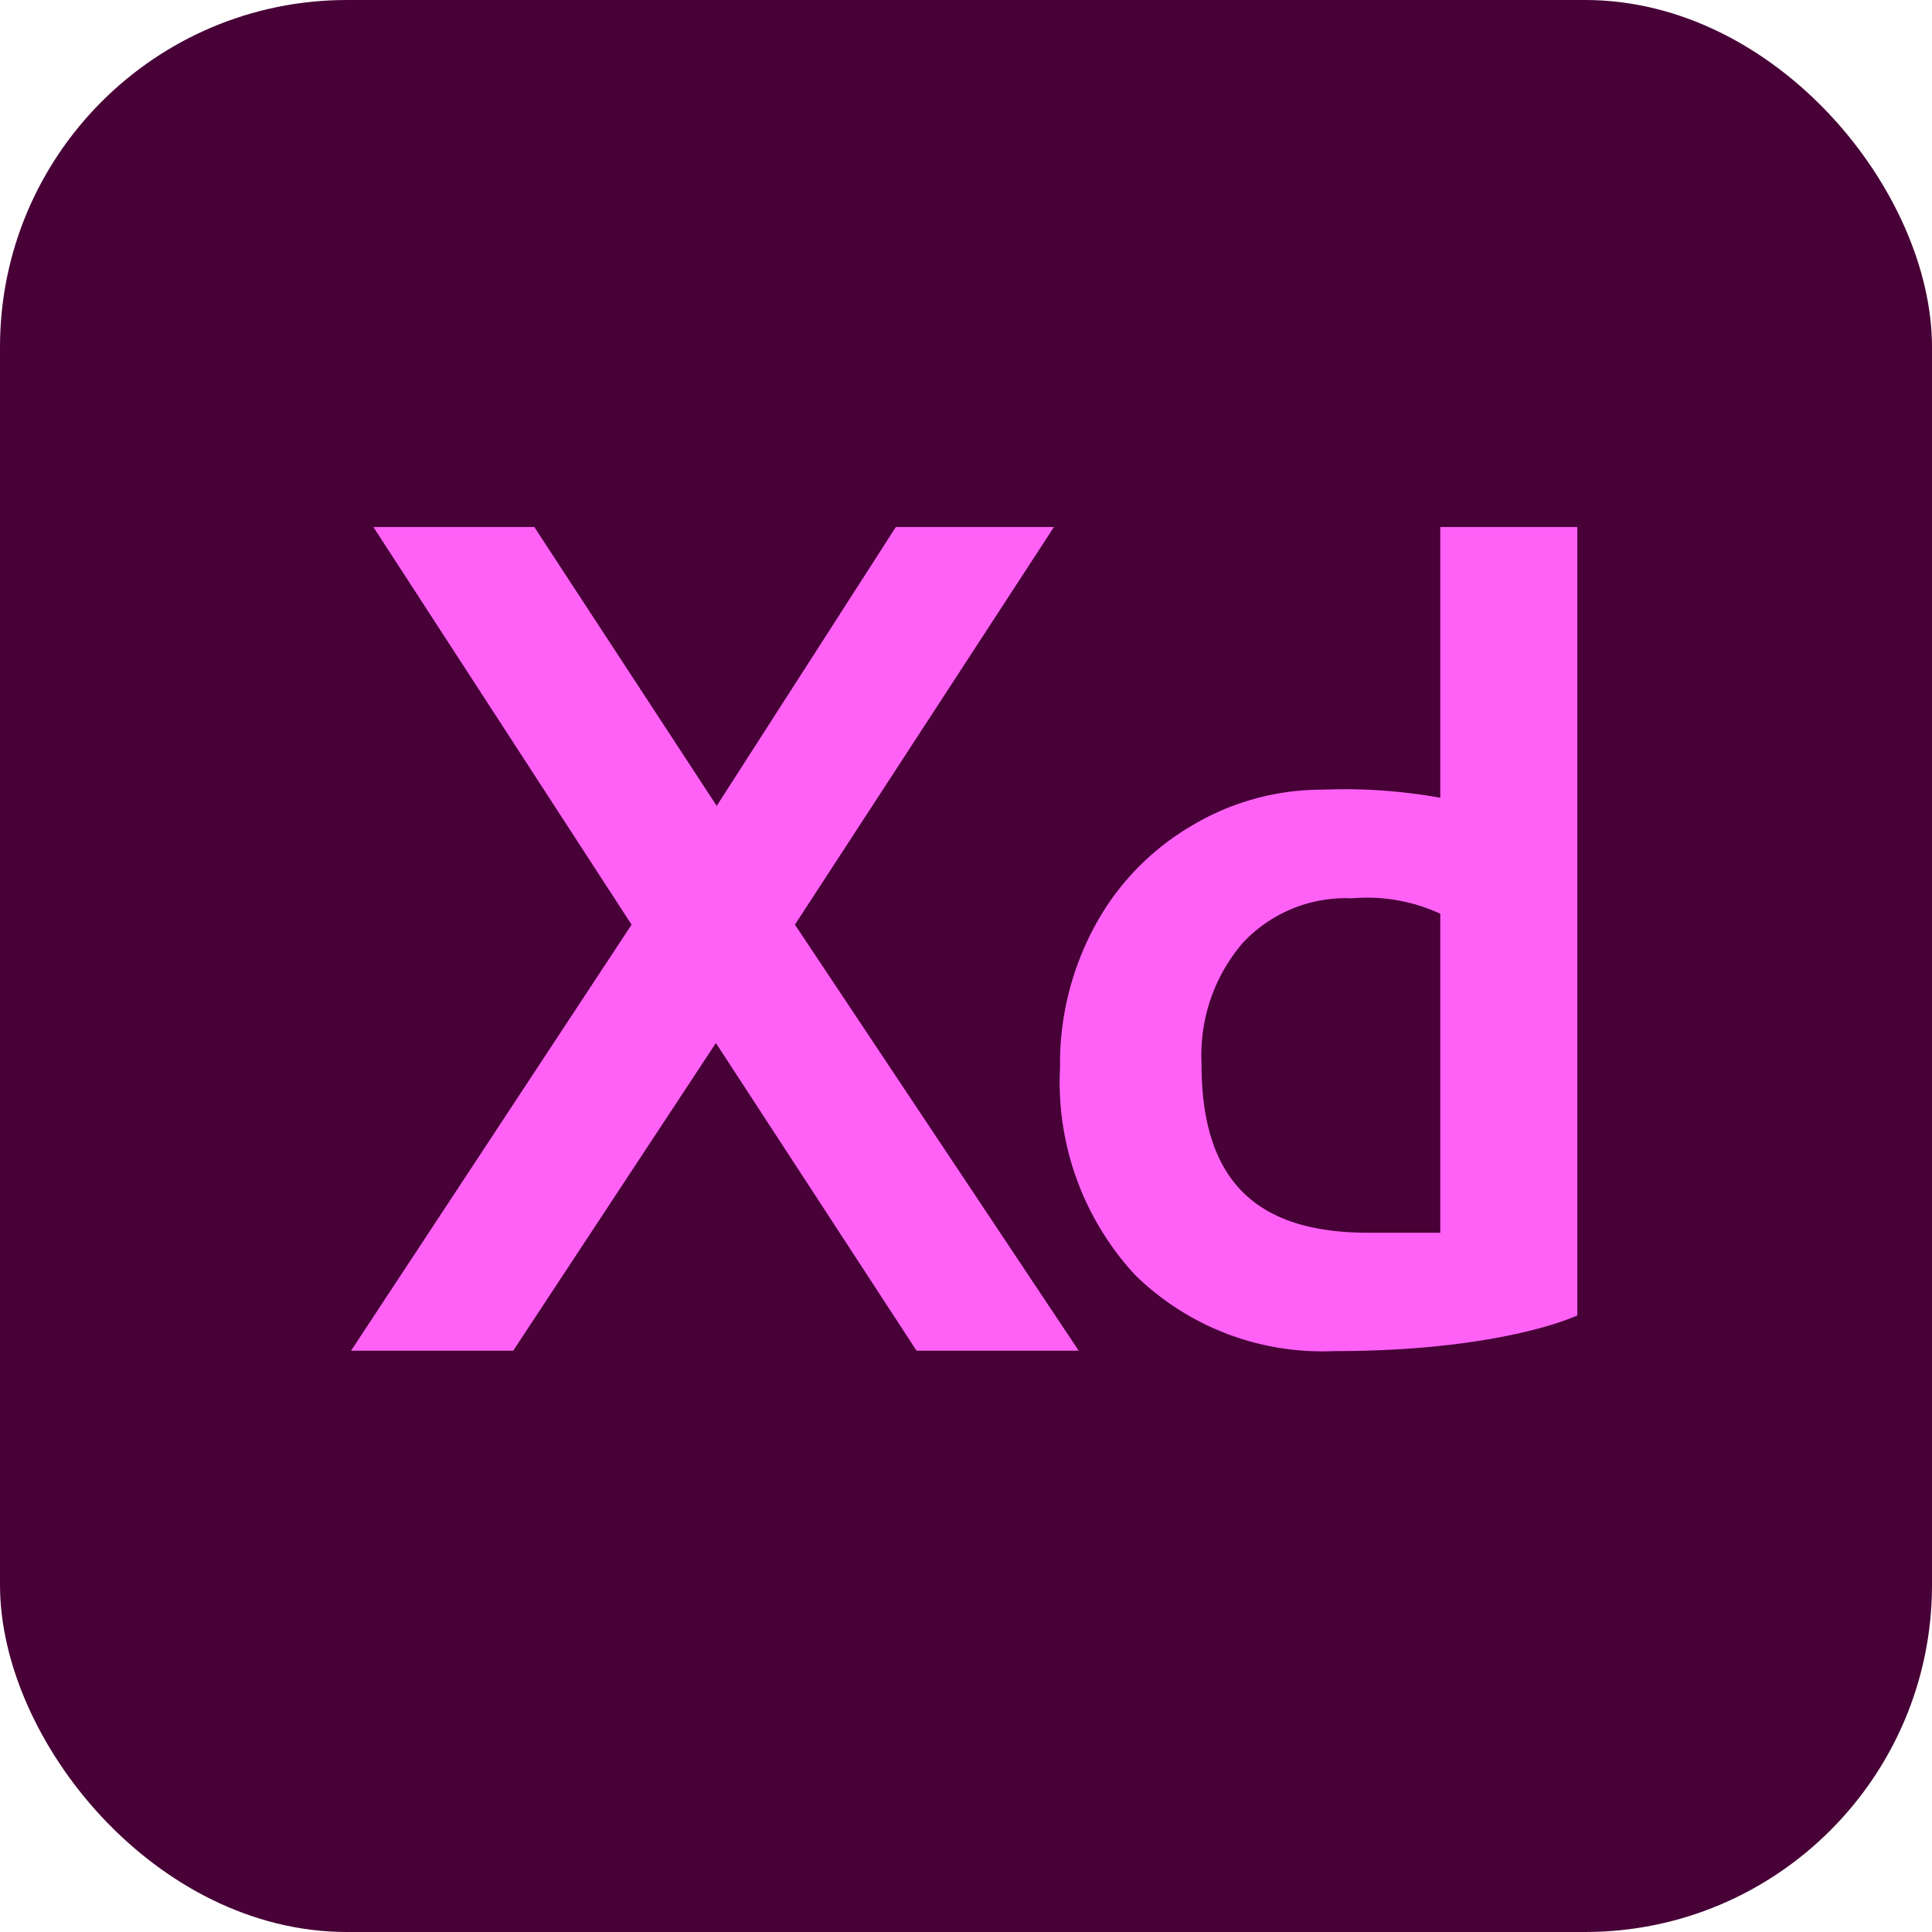
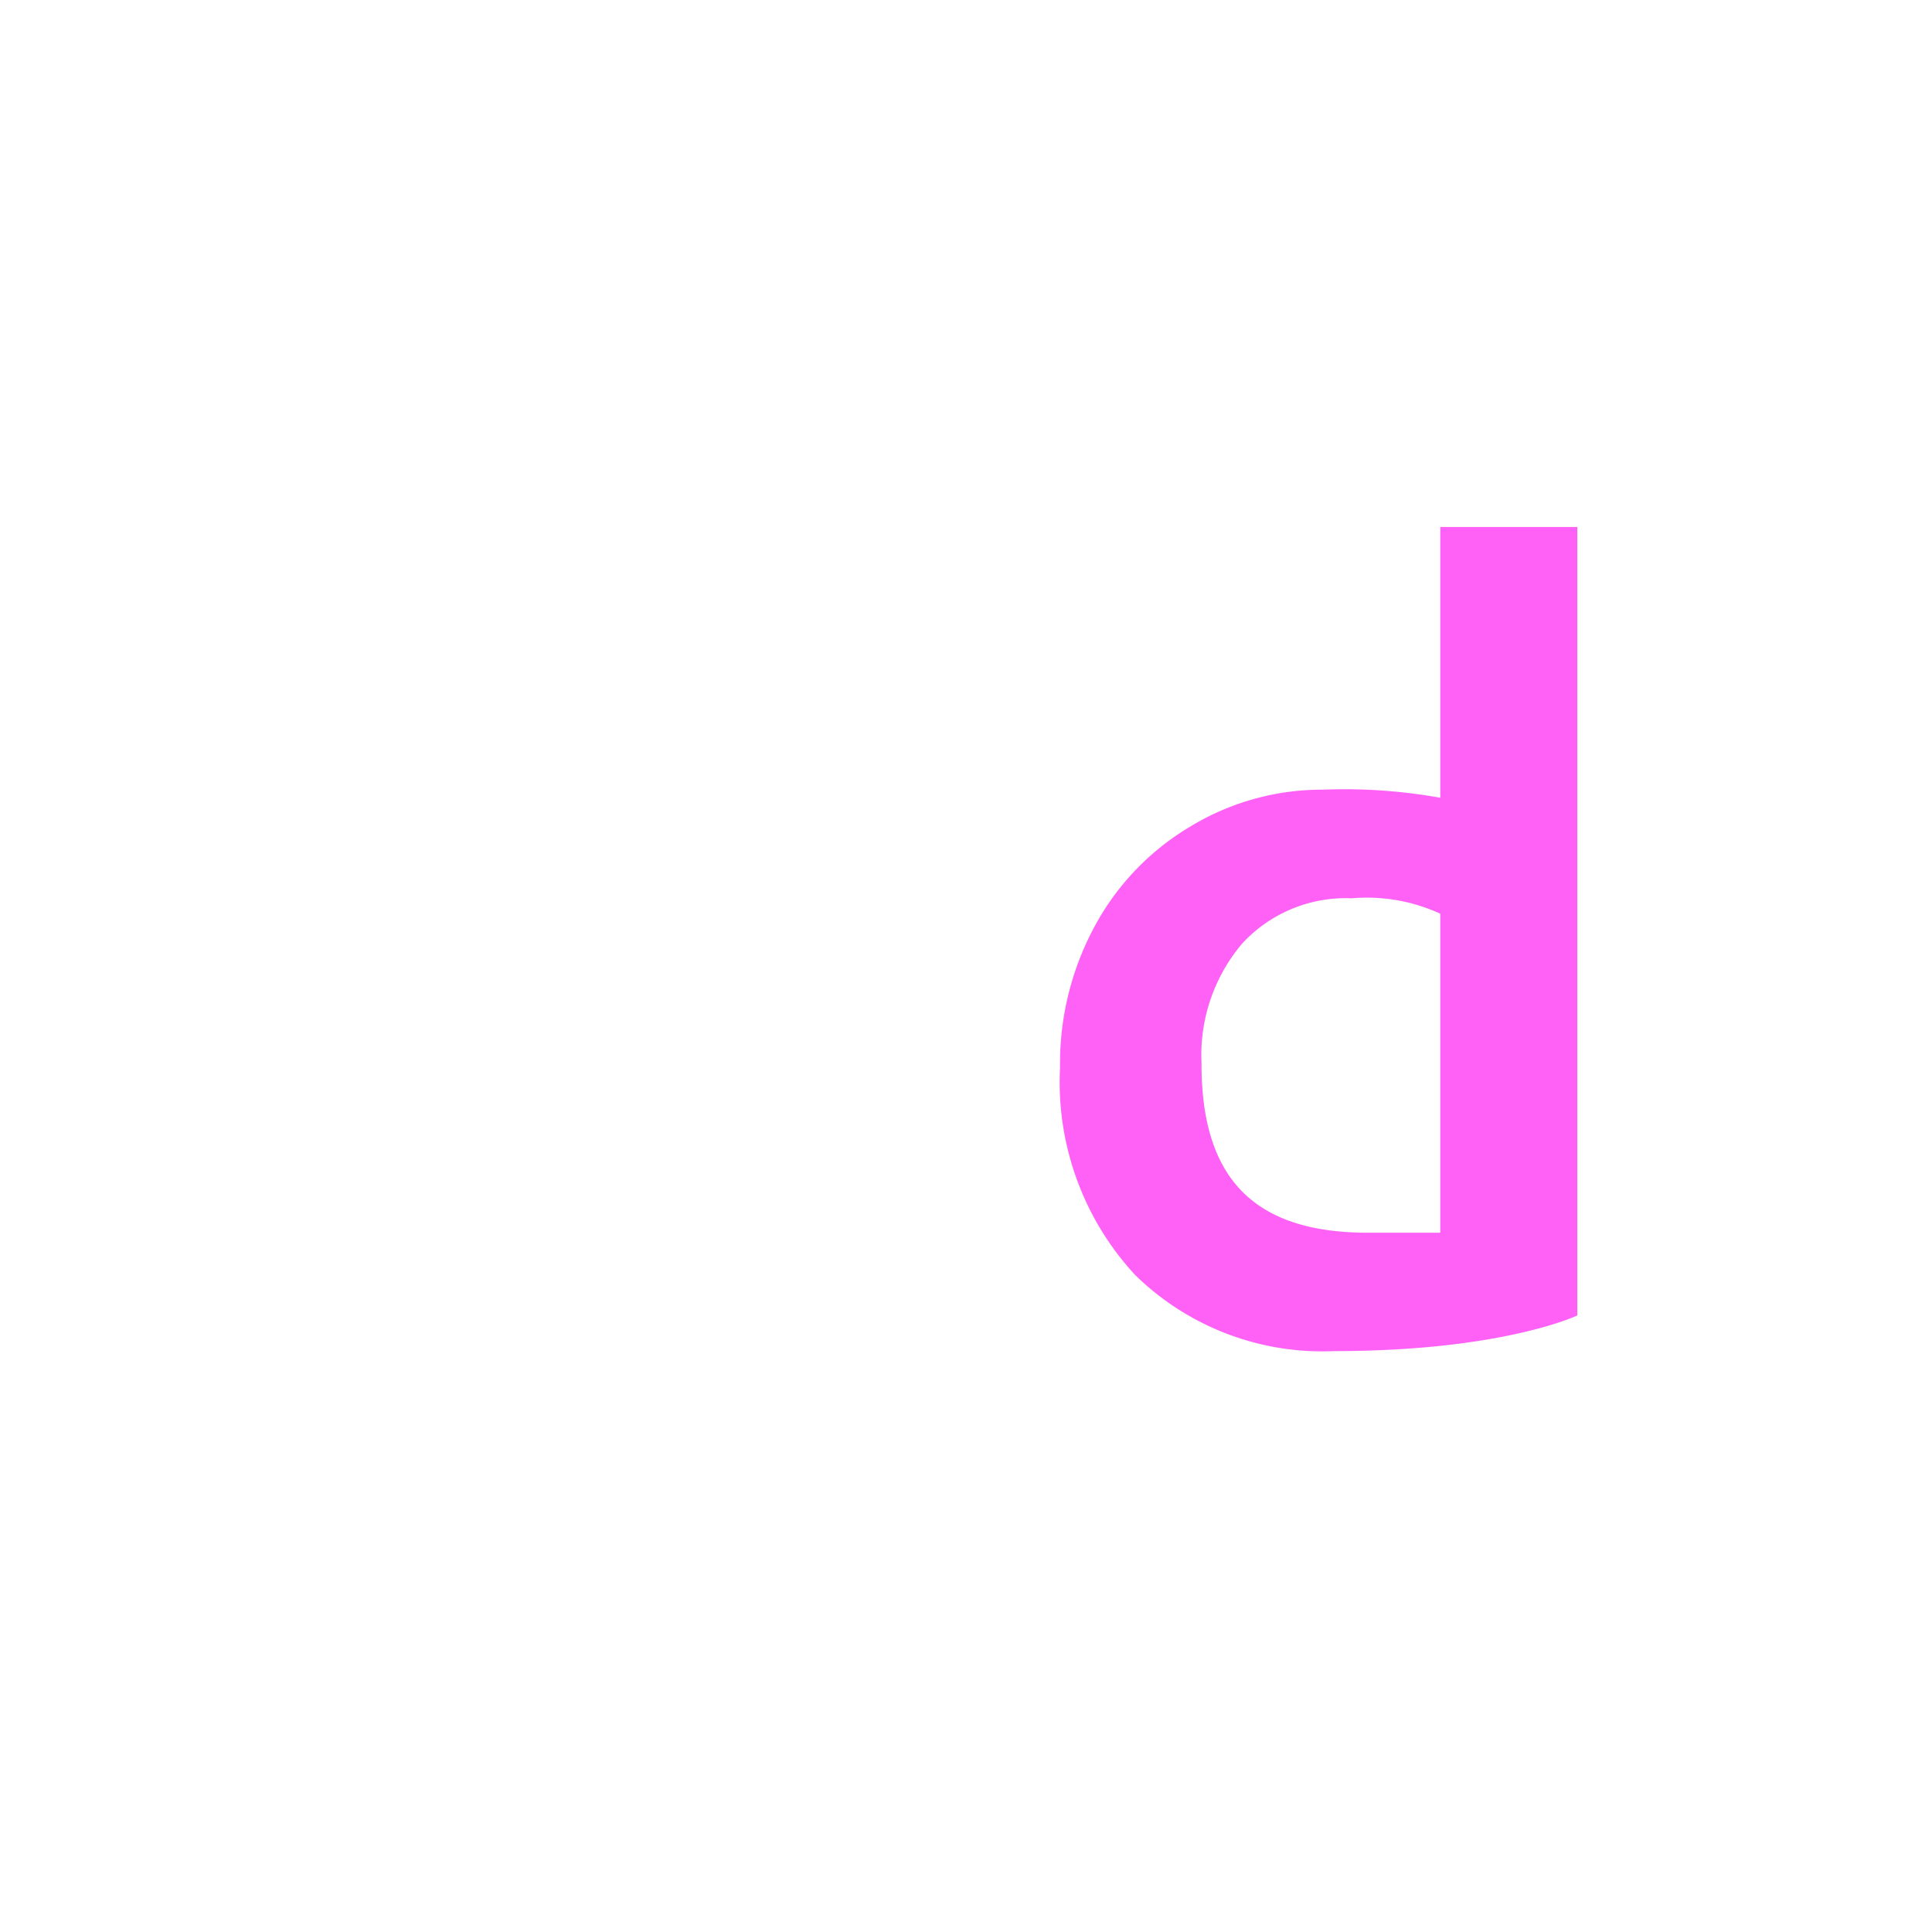
<svg xmlns="http://www.w3.org/2000/svg" viewBox="0 0 47.66 47.66">
  <defs>
    <style>.cls-1{fill:#470137;}.cls-2{fill:#ff61f6;}</style>
  </defs>
  <g id="レイヤー_2" data-name="レイヤー 2">
    <g id="About_Me" data-name="About Me">
-       <rect class="cls-1" width="47.66" height="47.66" rx="8.56" />
-       <path class="cls-2" d="M13.18,13l4.5,6.88L22.1,13H26l-6.39,9.81,7,10.51h-4l-4.95-7.59-5,7.59h-4l6.92-10.51L9.21,13Z" />
      <path class="cls-2" d="M35.53,19.68V13h3.38V32.45s-1.83.88-6,.88A6.6,6.6,0,0,1,28,31.45a7,7,0,0,1-1.85-5.11,7.12,7.12,0,0,1,.86-3.5,6.37,6.37,0,0,1,2.37-2.46,6.26,6.26,0,0,1,3.26-.9A13.34,13.34,0,0,1,35.53,19.68ZM33.75,30.41h1.78V22.54a4.32,4.32,0,0,0-2.18-.38,3.47,3.47,0,0,0-2.71,1.12,4.25,4.25,0,0,0-1,2.94C29.63,29.14,31,30.41,33.75,30.41Z" />
    </g>
  </g>
</svg>